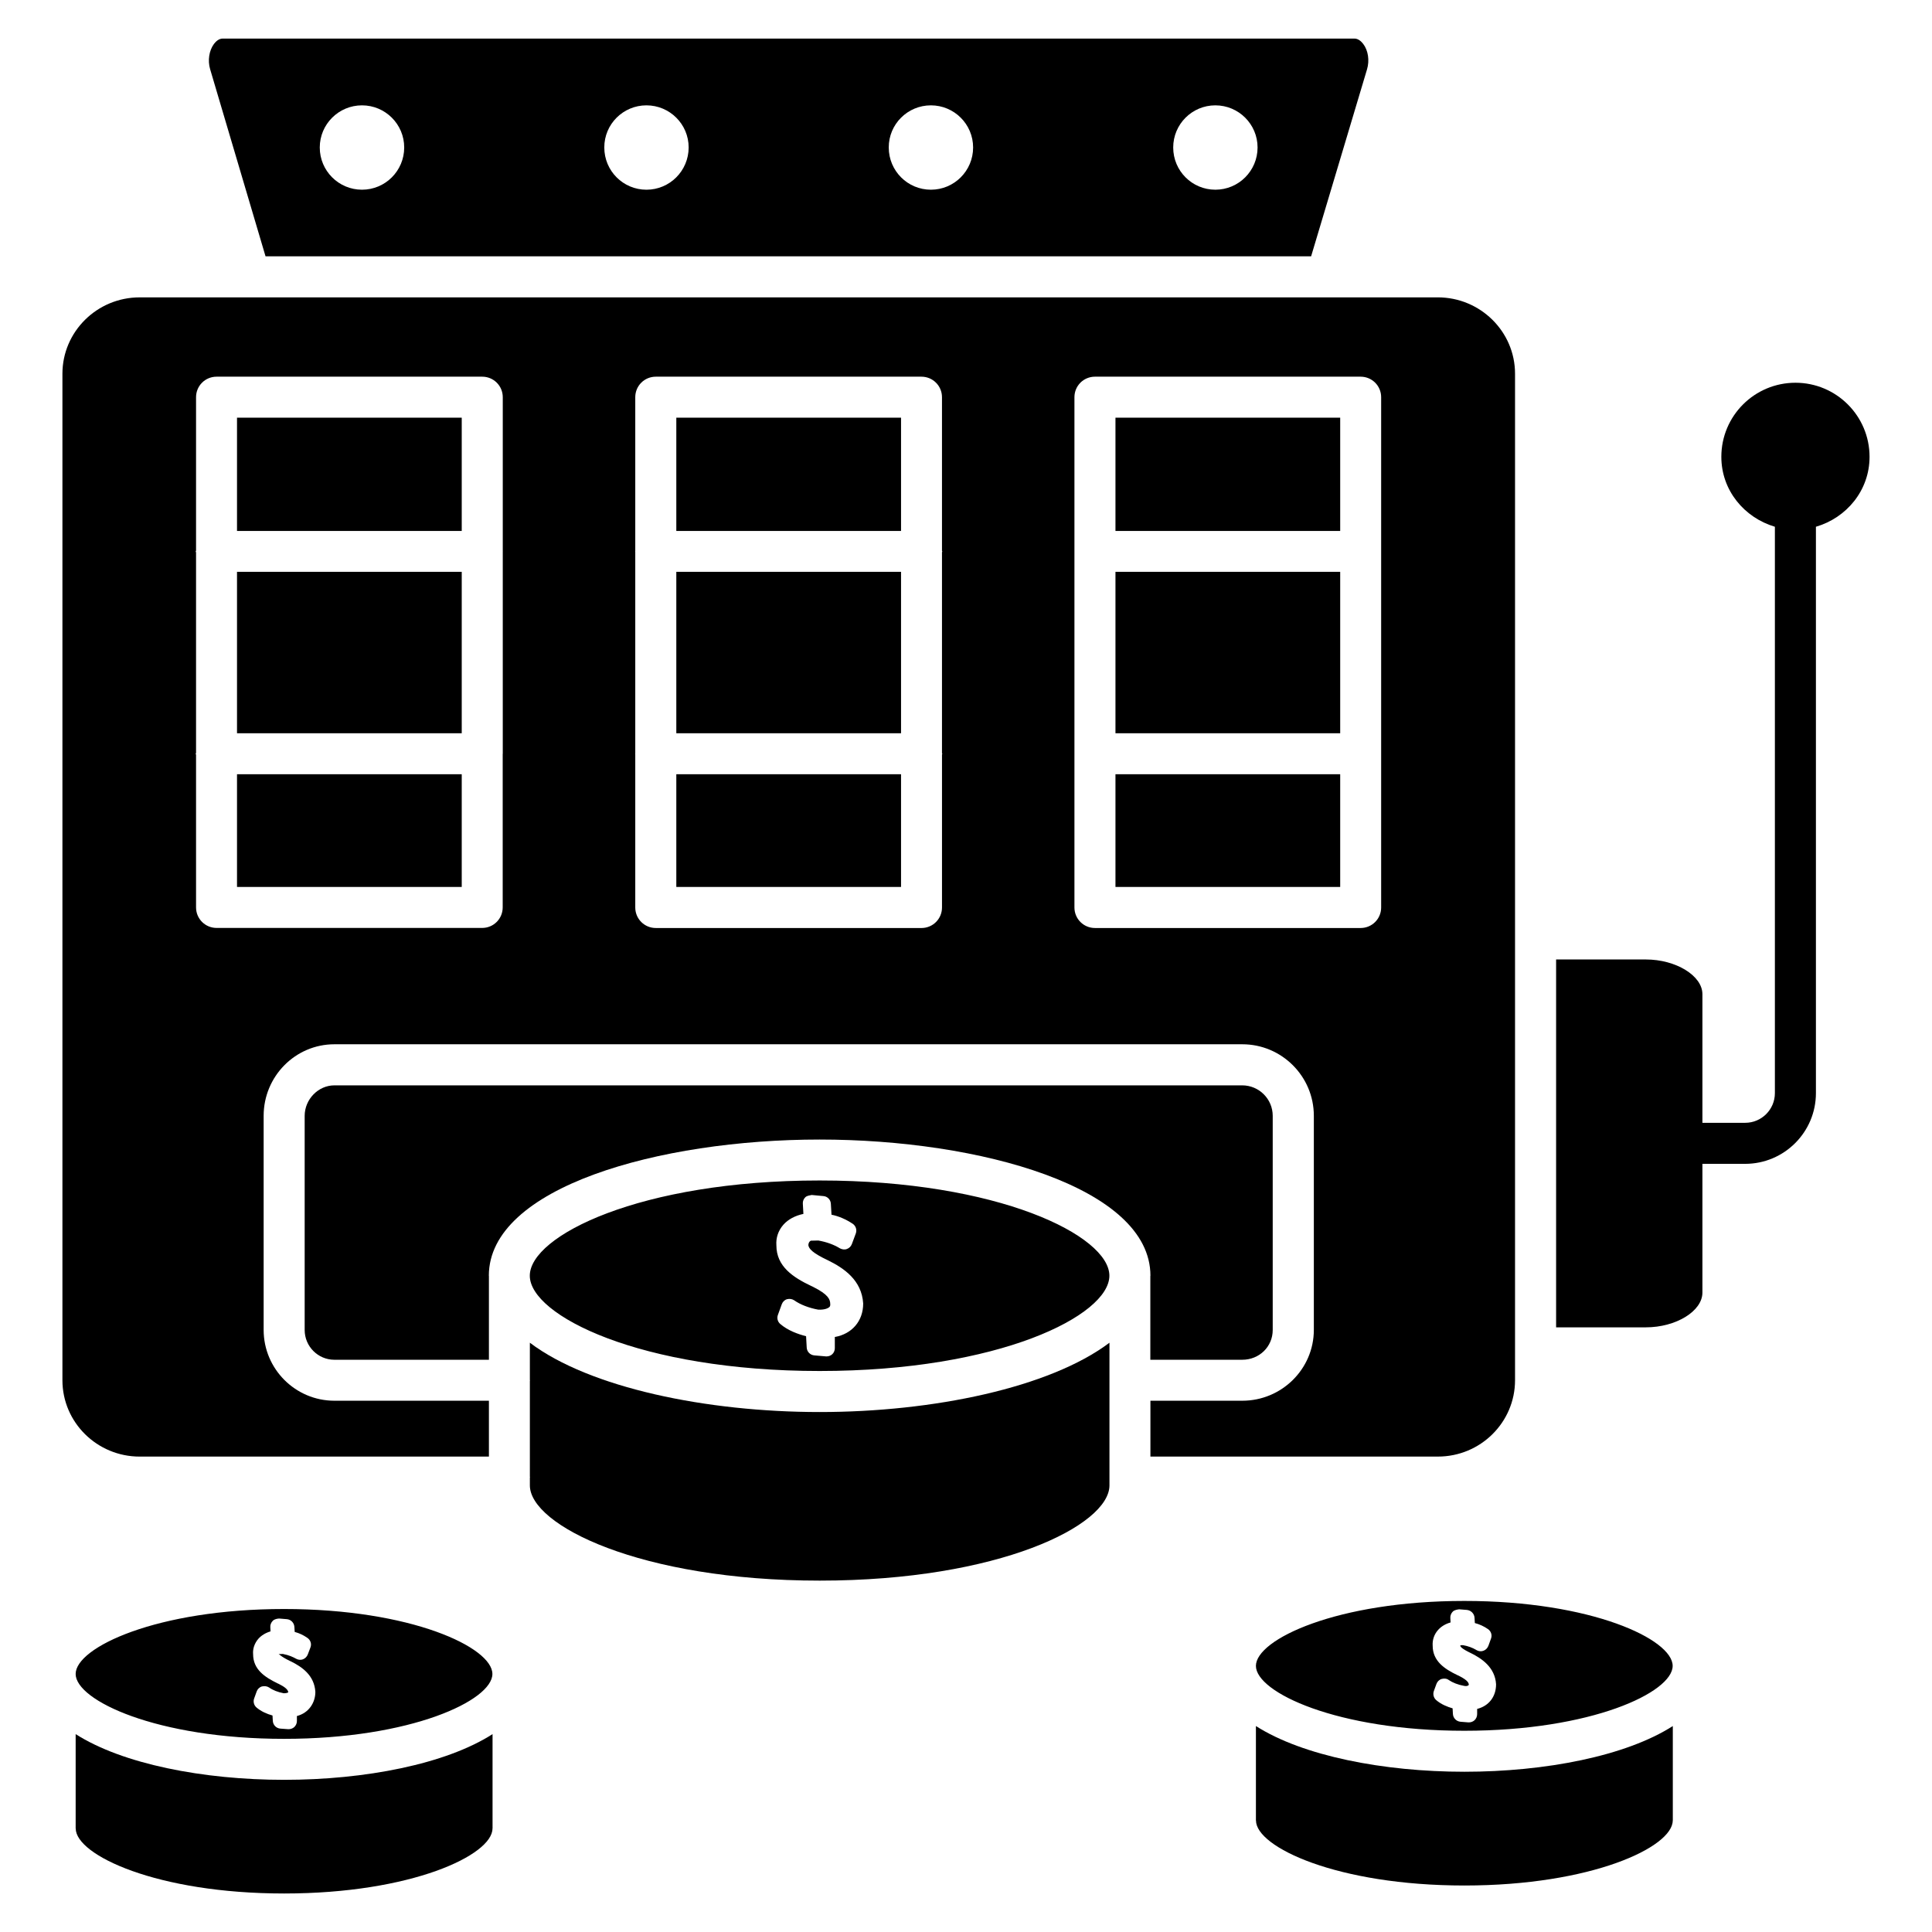
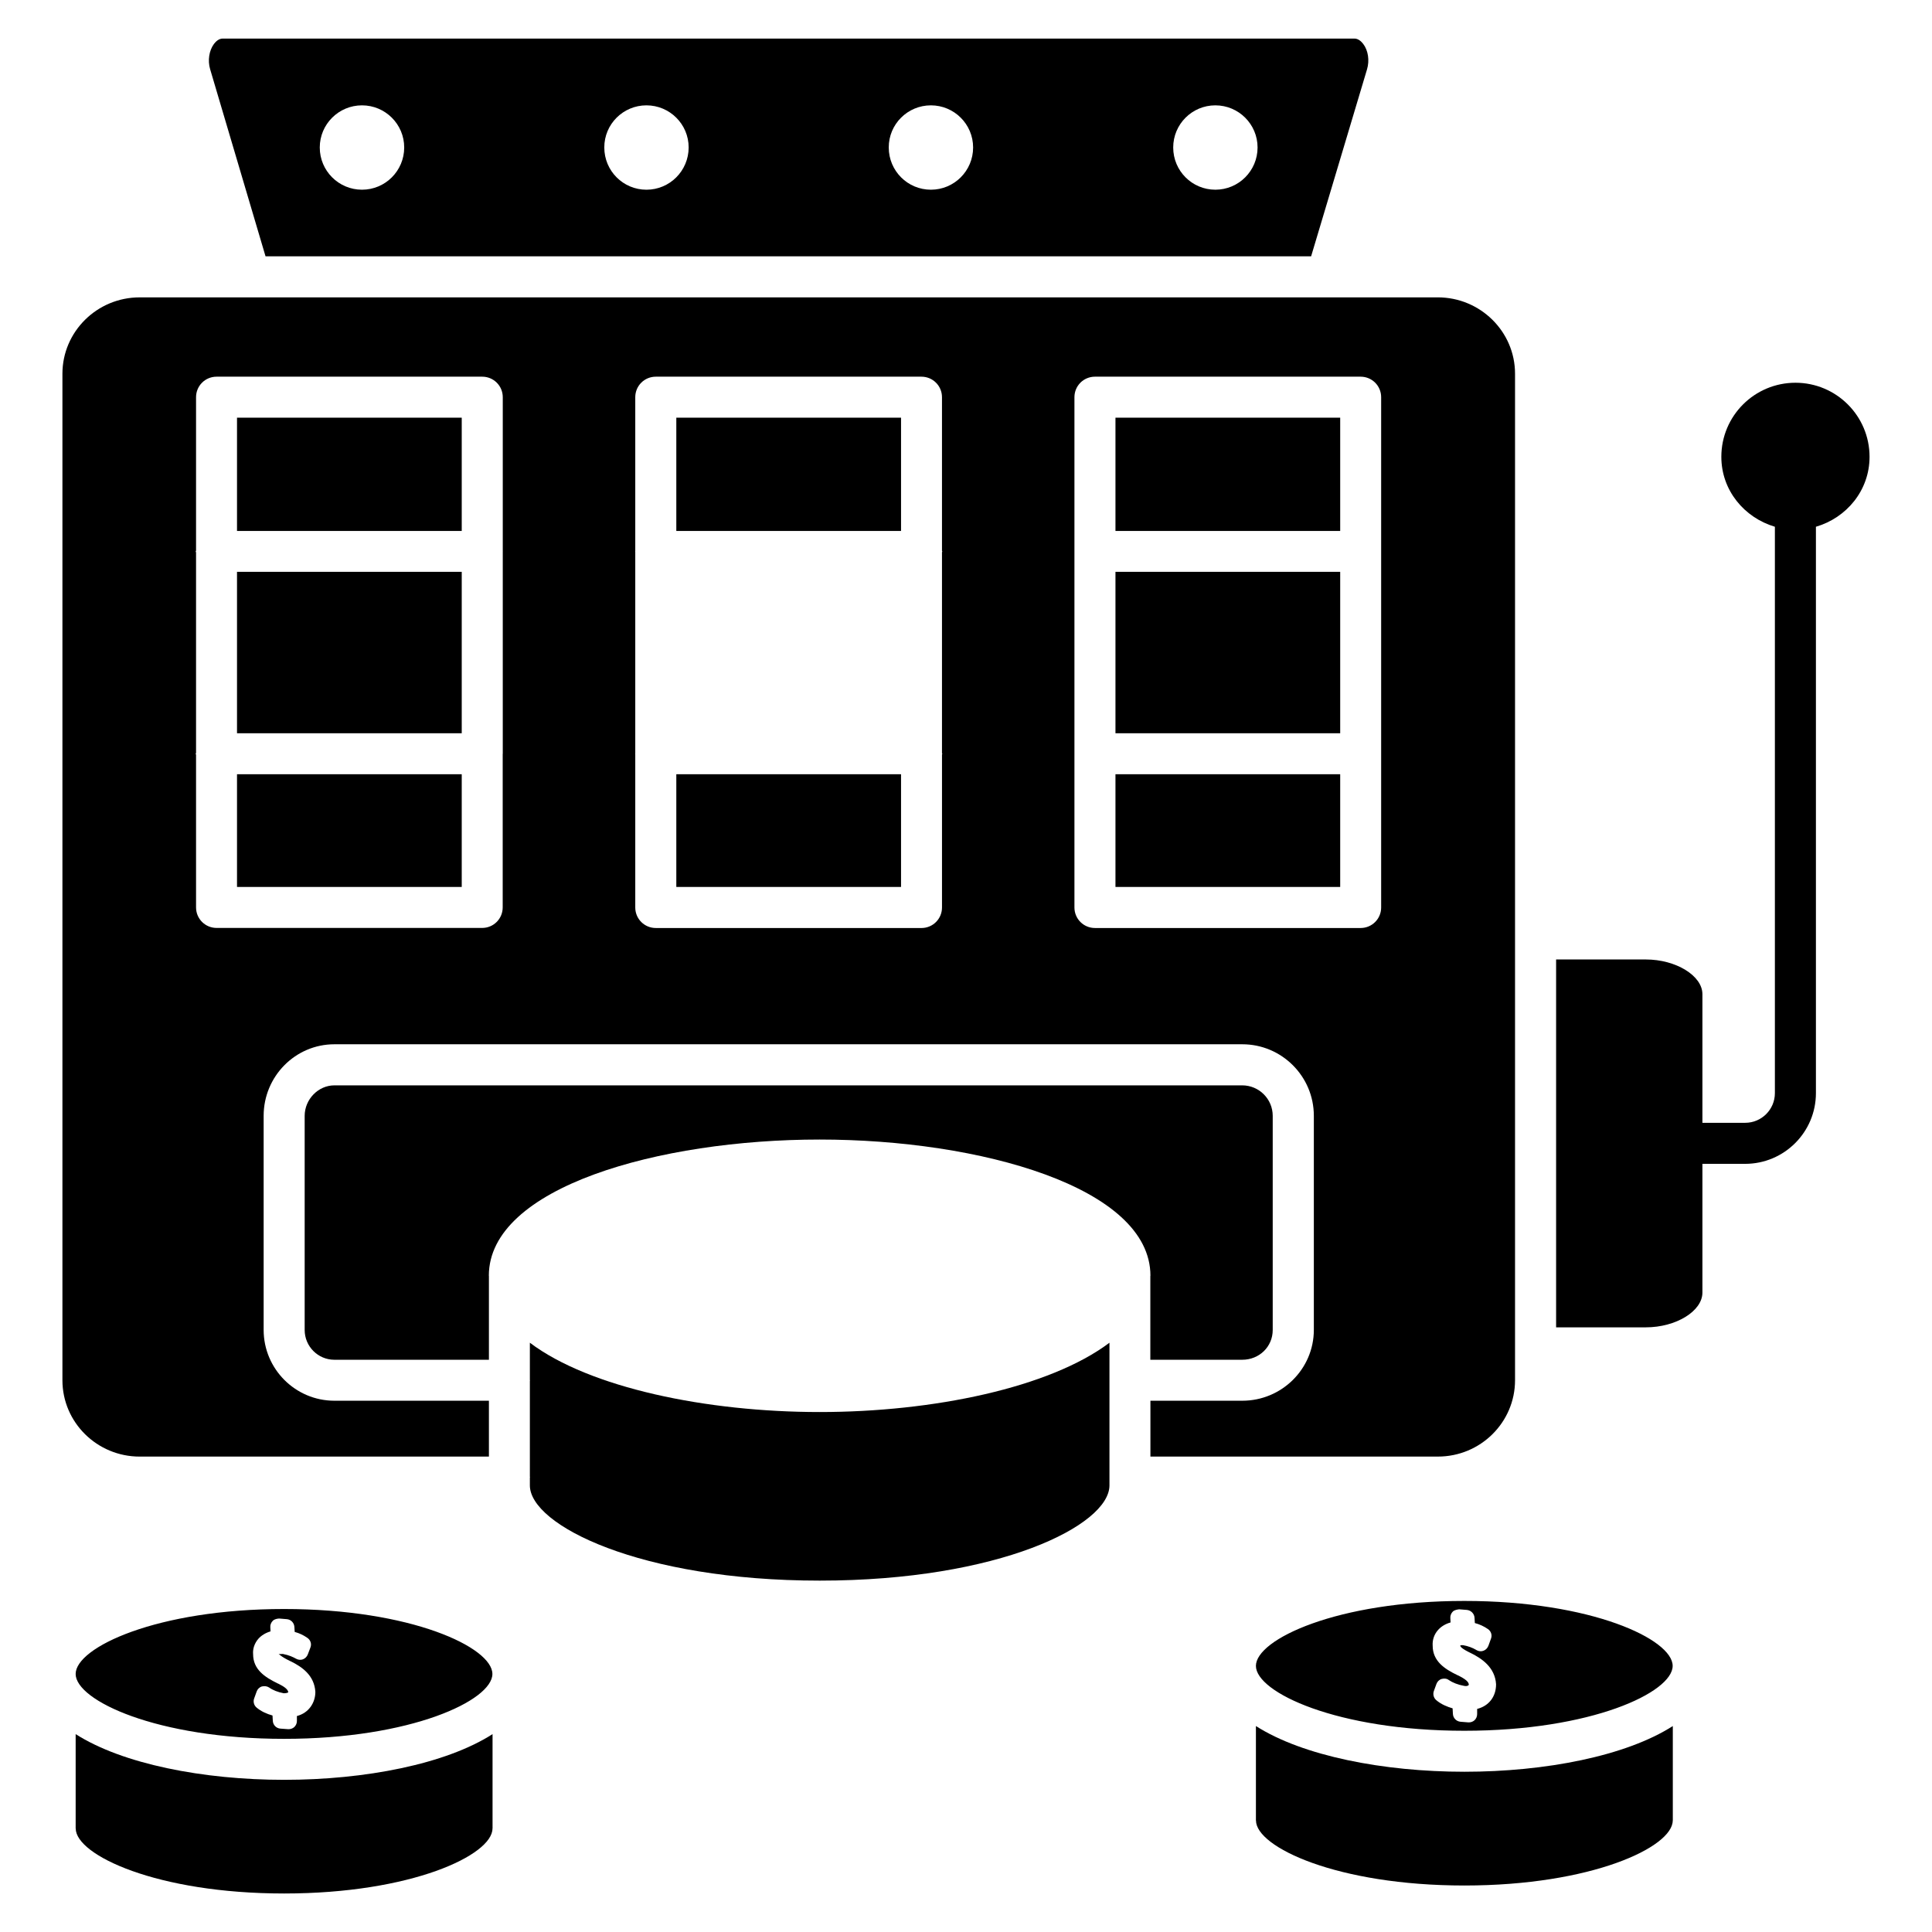
<svg xmlns="http://www.w3.org/2000/svg" fill="#000000" width="800px" height="800px" version="1.1" viewBox="144 144 512 512">
  <g>
    <path d="m448.85 482.12v22.23h24.352c4.535 0 8.082-3.465 8.082-7.894v-56.742c0-4.473-3.633-8.082-8.082-8.082h-240.59c-4.262 0-7.871 3.695-7.871 8.082v56.742c0 4.344 3.527 7.894 7.871 7.894h40.957v-22.23c0-0.02-0.02-0.02-0.02-0.043 0-23.449 45.152-36.086 87.664-36.086 42.488 0 87.664 12.637 87.664 36.086-0.008 0.02-0.027 0.043-0.027 0.043z" />
-     <path d="m361.21 456.84c-47.59 0-76.809 14.672-76.809 25.234 0 10.516 29.223 25.254 76.809 25.254 47.566 0 76.789-14.715 76.789-25.254s-29.223-25.234-76.789-25.234zm4.027 41.48v2.981c0 0.586-0.25 1.195-0.691 1.594-0.398 0.355-0.922 0.566-1.469 0.566h-0.188l-3.129-0.273c-1.07-0.105-1.91-0.965-1.973-2.059l-0.168-3.023c-2.098-0.523-4.828-1.492-6.863-3.254-0.672-0.586-0.922-1.531-0.609-2.371l1.027-2.832c0.23-0.629 0.734-1.156 1.387-1.344 0.652-0.168 1.344-0.082 1.91 0.293 1.594 1.133 3.926 2.035 6.383 2.477 1.594 0.062 2.519-0.316 2.938-0.691 0.148-0.148 0.273-0.355 0.23-0.82-0.02-1.238-0.547-2.519-4.512-4.512-0.125-0.062-0.23-0.105-0.336-0.168-0.043-0.02-0.105-0.043-0.148-0.062-4.828-2.289-9.277-5.184-9.277-10.789-0.148-1.973 0.484-3.906 1.848-5.457 1.258-1.426 3.106-2.414 5.312-2.875l-0.152-2.727c-0.043-0.629 0.211-1.258 0.652-1.68 0.461-0.461 1.219-0.484 1.699-0.609l3.106 0.293c1.07 0.082 1.91 0.945 1.973 2.035l0.168 2.898c1.953 0.398 3.82 1.219 5.606 2.394 0.84 0.566 1.176 1.617 0.84 2.562l-1.051 2.832c-0.23 0.586-0.691 1.09-1.324 1.301-0.586 0.23-1.281 0.125-1.828-0.168-1.723-1.051-3.609-1.699-5.731-2.078l-1.953 0.043c-0.547 0.211-0.691 0.84-0.691 1.195 0.125 0.922 1.051 2.059 5.246 4.031 0.02 0 0.043 0.02 0.043 0.02 4.113 2.035 8.859 5.207 9.238 11.398 0.004 4.68-2.996 8.082-7.512 8.879z" />
    <path d="m206.81 349.18h59.555v29.871h-59.555z" />
    <path d="m284.42 499.84v9.867c0 0.043 0.043 0.062 0.043 0.105 0 0.043-0.043 0.062-0.043 0.105v25.441c0 0.043 0.043 0.062 0.043 0.105 0 0.043-0.043 0.062-0.043 0.105v2.078c0 10.539 29.223 25.234 76.809 25.234 47.566 0 76.789-14.672 76.789-25.234v-37.809c-15.848 11.945-46.812 18.367-76.789 18.367-30 0-60.98-6.422-76.809-18.367z" />
    <path d="m206.81 254.69h59.555v30.02h-59.555z" />
    <path d="m164.05 603.56v25l0.02 0.02c0 7.031 21.496 17.215 55.23 17.215 33.715 0 55.211-10.18 55.211-17.215 0-0.02 0.02-0.02 0.02-0.02v-25c-12.426 7.957-33.816 12.113-55.23 12.113-21.43 0-42.82-4.18-55.25-12.113z" />
    <path d="m274.49 587.62c0-7.031-21.496-17.215-55.211-17.215s-55.23 10.18-55.23 17.215c0 7.012 21.496 17.191 55.23 17.191 33.715 0 55.211-10.199 55.211-17.191zm-58.191 12.43-0.082-1.426c-1.449-0.398-3.023-1.07-4.242-2.121-0.691-0.586-0.922-1.555-0.629-2.371l0.672-1.867c0.23-0.652 0.754-1.156 1.406-1.344 0.715-0.148 1.363-0.062 1.91 0.293 0.922 0.672 2.332 1.238 3.84 1.512h0.168c0.609 0 1.008-0.188 1.051-0.25-0.062-0.715-0.902-1.426-2.562-2.246-0.082-0.043-0.168-0.062-0.25-0.105-0.02-0.02-0.043-0.043-0.082-0.043-3.32-1.621-6.426-3.656-6.426-7.707-0.125-1.449 0.379-2.898 1.387-4.074 0.797-0.902 1.91-1.574 3.234-1.973l-0.062-1.113c-0.043-0.609 0.211-1.238 0.652-1.68 0.441-0.461 1.195-0.586 1.699-0.609l2.035 0.168c1.09 0.105 1.93 0.965 1.996 2.059l0.082 1.324c1.176 0.316 2.289 0.82 3.359 1.574 0.82 0.547 1.176 1.594 0.82 2.519l-0.699 1.844c-0.23 0.609-0.691 1.09-1.301 1.324-0.586 0.23-1.281 0.148-1.828-0.168-0.754-0.418-1.828-0.945-3.484-1.258l-1.172 0.039c0.336 0.02 0.398 0.566 3.273 1.93 0.02 0 0.043 0.02 0.062 0.02 2.856 1.426 6.172 3.633 6.445 8.062 0 2.812-1.68 5.562-4.891 6.402v1.324c0 0.586-0.25 1.176-0.691 1.594-0.398 0.355-0.922 0.566-1.469 0.566h-0.168l-2.035-0.148c-1.098-0.078-1.957-0.941-2.019-2.051z" />
    <path d="m323.23 349.18h59.555v29.871h-59.555z" />
    <path d="m214.37 211.93h277.09l14.82-49.562c0.691-2.332 0.316-4.977-1.008-6.719-0.484-0.629-1.281-1.426-2.332-1.426h-299.91c-1.051 0-1.828 0.777-2.332 1.426-1.281 1.746-1.699 4.367-1.008 6.699zm251.71-40.012c6.172 0 11.188 4.996 11.188 11.168 0 6.172-4.996 11.188-11.188 11.188-6.172 0-11.168-4.996-11.168-11.188 0-6.172 4.996-11.168 11.168-11.168zm-75.383 0c6.172 0 11.188 4.996 11.188 11.168 0 6.172-4.996 11.188-11.188 11.188-6.172 0-11.168-4.996-11.168-11.188-0.02-6.172 4.996-11.168 11.168-11.168zm-75.383 0c6.172 0 11.188 4.996 11.188 11.168-0.02 6.195-5.016 11.191-11.188 11.191s-11.168-4.996-11.168-11.188c-0.02-6.176 4.996-11.172 11.168-11.172zm-75.383 0c6.172 0 11.188 4.996 11.188 11.168 0 6.172-4.996 11.188-11.188 11.188-6.172 0-11.188-4.996-11.188-11.188 0-6.172 5.016-11.168 11.188-11.168z" />
    <path d="m476.83 585.48c0 7.012 21.496 17.191 55.23 17.191 33.715 0 55.211-10.18 55.211-17.191 0-7.031-21.496-17.215-55.211-17.215-33.734 0-55.23 10.184-55.23 17.215zm57.938-12.762 0.082 1.406c1.219 0.316 2.371 0.84 3.465 1.594 0.82 0.547 1.176 1.594 0.82 2.519l-0.691 1.91c-0.23 0.609-0.715 1.113-1.324 1.324-0.609 0.23-1.301 0.148-1.848-0.188-1.027-0.629-2.203-1.051-3.57-1.301l-0.672 0.02c-0.168 0.336 0.336 0.922 2.832 2.121 0.02 0 0.043 0.02 0.043 0.02 2.688 1.344 6.297 3.672 6.57 8.207 0 3.336-1.973 5.773-5.016 6.527v1.387c0 0.609-0.25 1.195-0.691 1.617-0.398 0.355-0.922 0.566-1.469 0.566h-0.188l-2.078-0.168c-1.09-0.105-1.93-0.965-1.996-2.059l-0.082-1.492c-1.387-0.398-3.066-1.07-4.344-2.184-0.691-0.586-0.922-1.555-0.629-2.394l0.691-1.891c0.23-0.629 0.734-1.133 1.387-1.324 0.672-0.168 1.344-0.125 1.891 0.293 1.008 0.691 2.457 1.258 3.988 1.531 1.027 0.23 1.258-0.211 1.324-0.273-0.062-0.398-0.062-1.09-2.664-2.394-0.082-0.043-0.148-0.062-0.23-0.105-0.043-0.02-0.062-0.02-0.105-0.043-3.422-1.637-6.59-3.715-6.59-7.828-0.105-1.492 0.379-2.981 1.426-4.156 0.82-0.922 1.953-1.617 3.316-1.996l-0.062-1.195c-0.043-0.609 0.211-1.238 0.652-1.68s1.238-0.547 1.68-0.609l2.078 0.168c1.082 0.117 1.941 1 2.004 2.07z" />
    <path d="m476.83 601.42v25.023l0.02 0.02c0 7.031 21.496 17.215 55.23 17.215 33.715 0 55.211-10.18 55.211-17.215 0-0.02 0.02-0.02 0.02-0.02v-25.023c-12.426 7.957-33.816 12.113-55.23 12.113-21.43 0-42.82-4.18-55.25-12.113z" />
    <path d="m206.81 295.54h59.555v42.781h-59.555z" />
-     <path d="m323.23 295.54h59.555v42.781h-59.555z" />
    <path d="m439.61 254.69h59.555v30.02h-59.555z" />
    <path d="m639.45 265.06c0-10.852-8.816-19.629-19.629-19.629-10.852 0-19.648 8.773-19.648 19.629 0 8.879 6.066 16.121 14.191 18.535v150.09c0 4.344-3.527 7.871-7.871 7.871h-11.336v-34.09c0-4.891-7.012-9.195-14.988-9.195h-23.785v97.488h23.785c7.977 0 14.988-4.281 14.988-9.215v-34.113h11.336c10.328 0 18.746-8.398 18.746-18.746v-150.09c8.125-2.371 14.211-9.637 14.211-18.535z" />
    <path d="m545.5 509.77v-266.73c0-11.168-9.195-20.238-20.488-20.238l-344 0.004c-11.293 0-20.469 9.09-20.469 20.238v266.73c0 11.188 9.195 20.238 20.469 20.238h92.555v-14.801l-40.953-0.004c-10.328 0-18.746-8.418-18.746-18.766v-56.742c0-10.453 8.398-18.957 18.746-18.957h240.61c10.434 0 18.957 8.48 18.957 18.957v56.742c0 10.328-8.5 18.766-18.957 18.766h-24.352v14.801h76.16c11.293 0.02 20.469-9.051 20.469-20.238zm-268.26-166c0 0.02-0.02 0.02-0.02 0.02v40.684c0 3.023-2.434 5.438-5.438 5.438h-70.387c-3 0-5.438-2.414-5.438-5.438v-40.473c0-0.082-0.105-0.148-0.105-0.23s0.082-0.148 0.105-0.23v-53.152c0-0.082-0.105-0.148-0.105-0.23 0-0.086 0.105-0.148 0.105-0.23v-40.664c0-3.023 2.434-5.438 5.438-5.438h70.406c3 0 5.438 2.414 5.438 5.438v40.871c0 0.02 0.02 0.02 0.02 0.02 0 0.004-0.02 0.004-0.02 0.023v53.57 0.023zm116.48 0c0 0.082-0.082 0.125-0.082 0.211v40.516c0 3.023-2.434 5.438-5.438 5.438l-70.41-0.004c-3 0-5.438-2.414-5.438-5.438v-40.641c0-0.02-0.043-0.043-0.043-0.082 0-0.02 0.043-0.043 0.043-0.082v-53.469c0-0.02-0.043-0.043-0.043-0.082 0-0.043 0.043-0.043 0.043-0.082v-40.793c0-3.023 2.434-5.438 5.438-5.438h70.406c3 0 5.438 2.414 5.438 5.438v40.684c0 0.082 0.082 0.125 0.082 0.211 0 0.082-0.082 0.125-0.082 0.211v53.215c0 0.062 0.086 0.102 0.086 0.188zm116.3 40.723c0 3.023-2.434 5.438-5.438 5.438h-70.406c-3 0-5.438-2.414-5.438-5.438v-135.23c0-3.023 2.434-5.438 5.438-5.438h70.406c3 0 5.438 2.414 5.438 5.438z" />
    <path d="m439.61 295.54h59.555v42.781h-59.555z" />
    <path d="m323.23 254.69h59.555v30.02h-59.555z" />
    <path d="m439.61 349.18h59.555v29.871h-59.555z" />
  </g>
</svg>